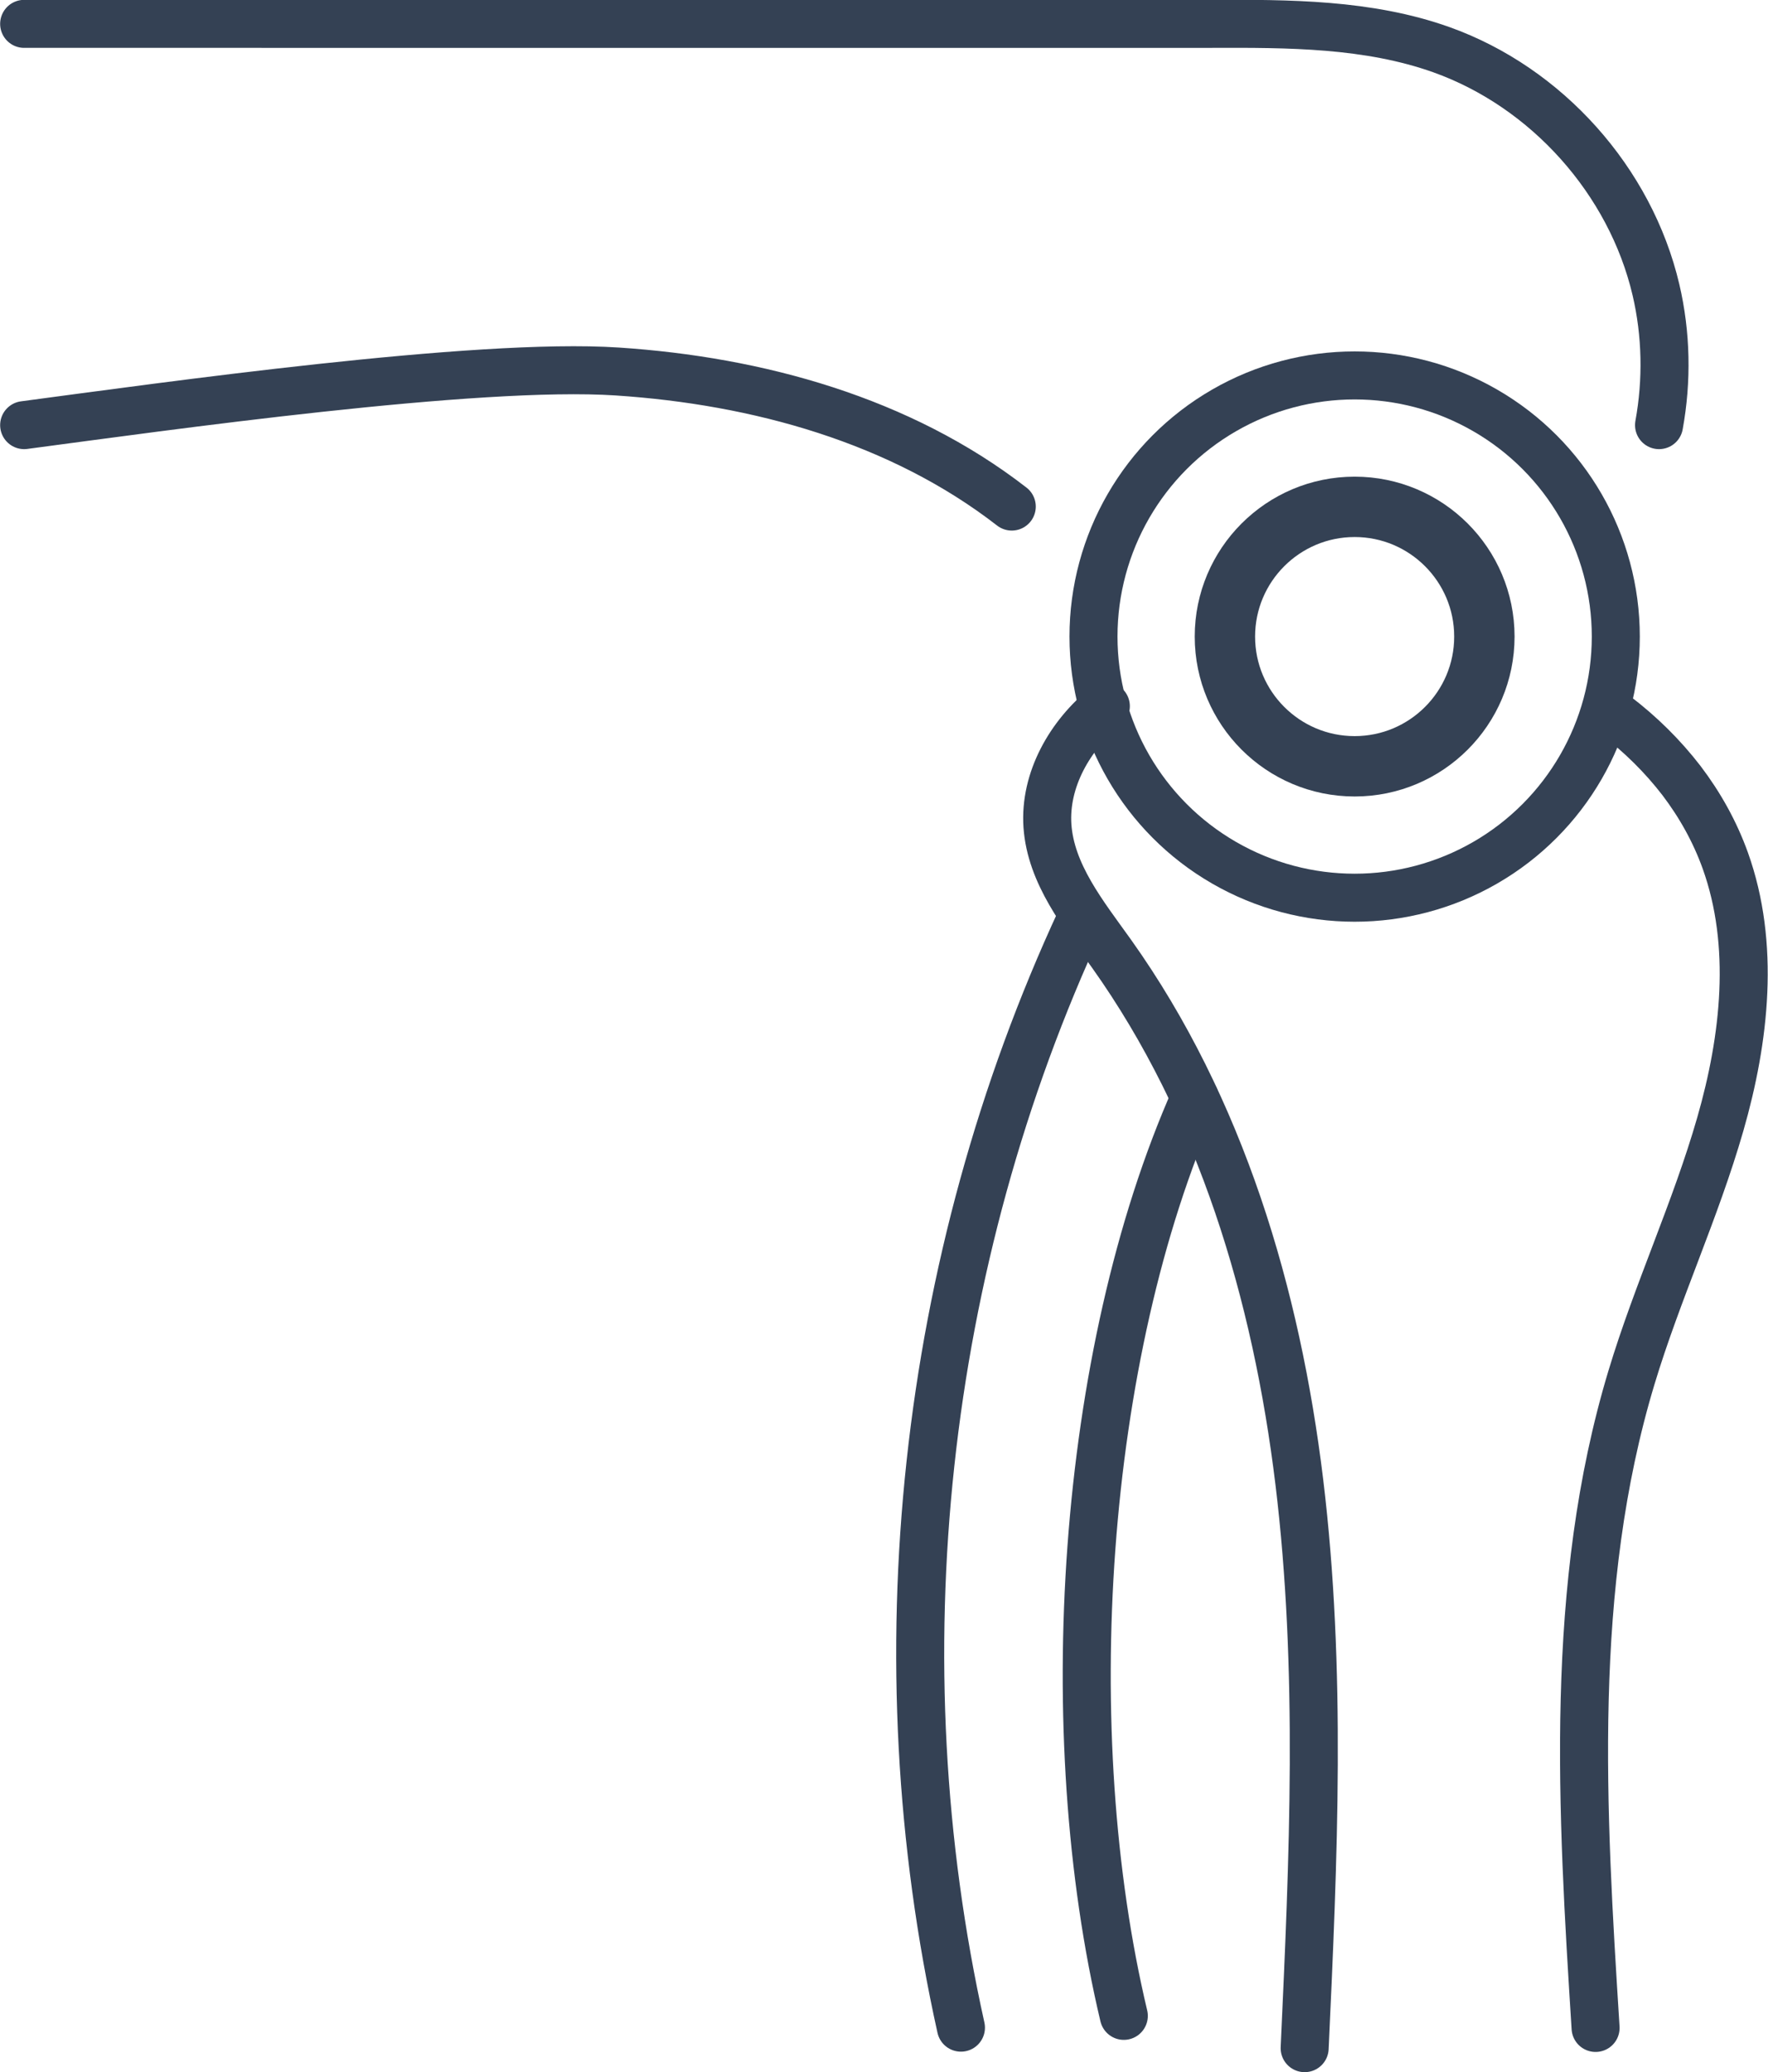
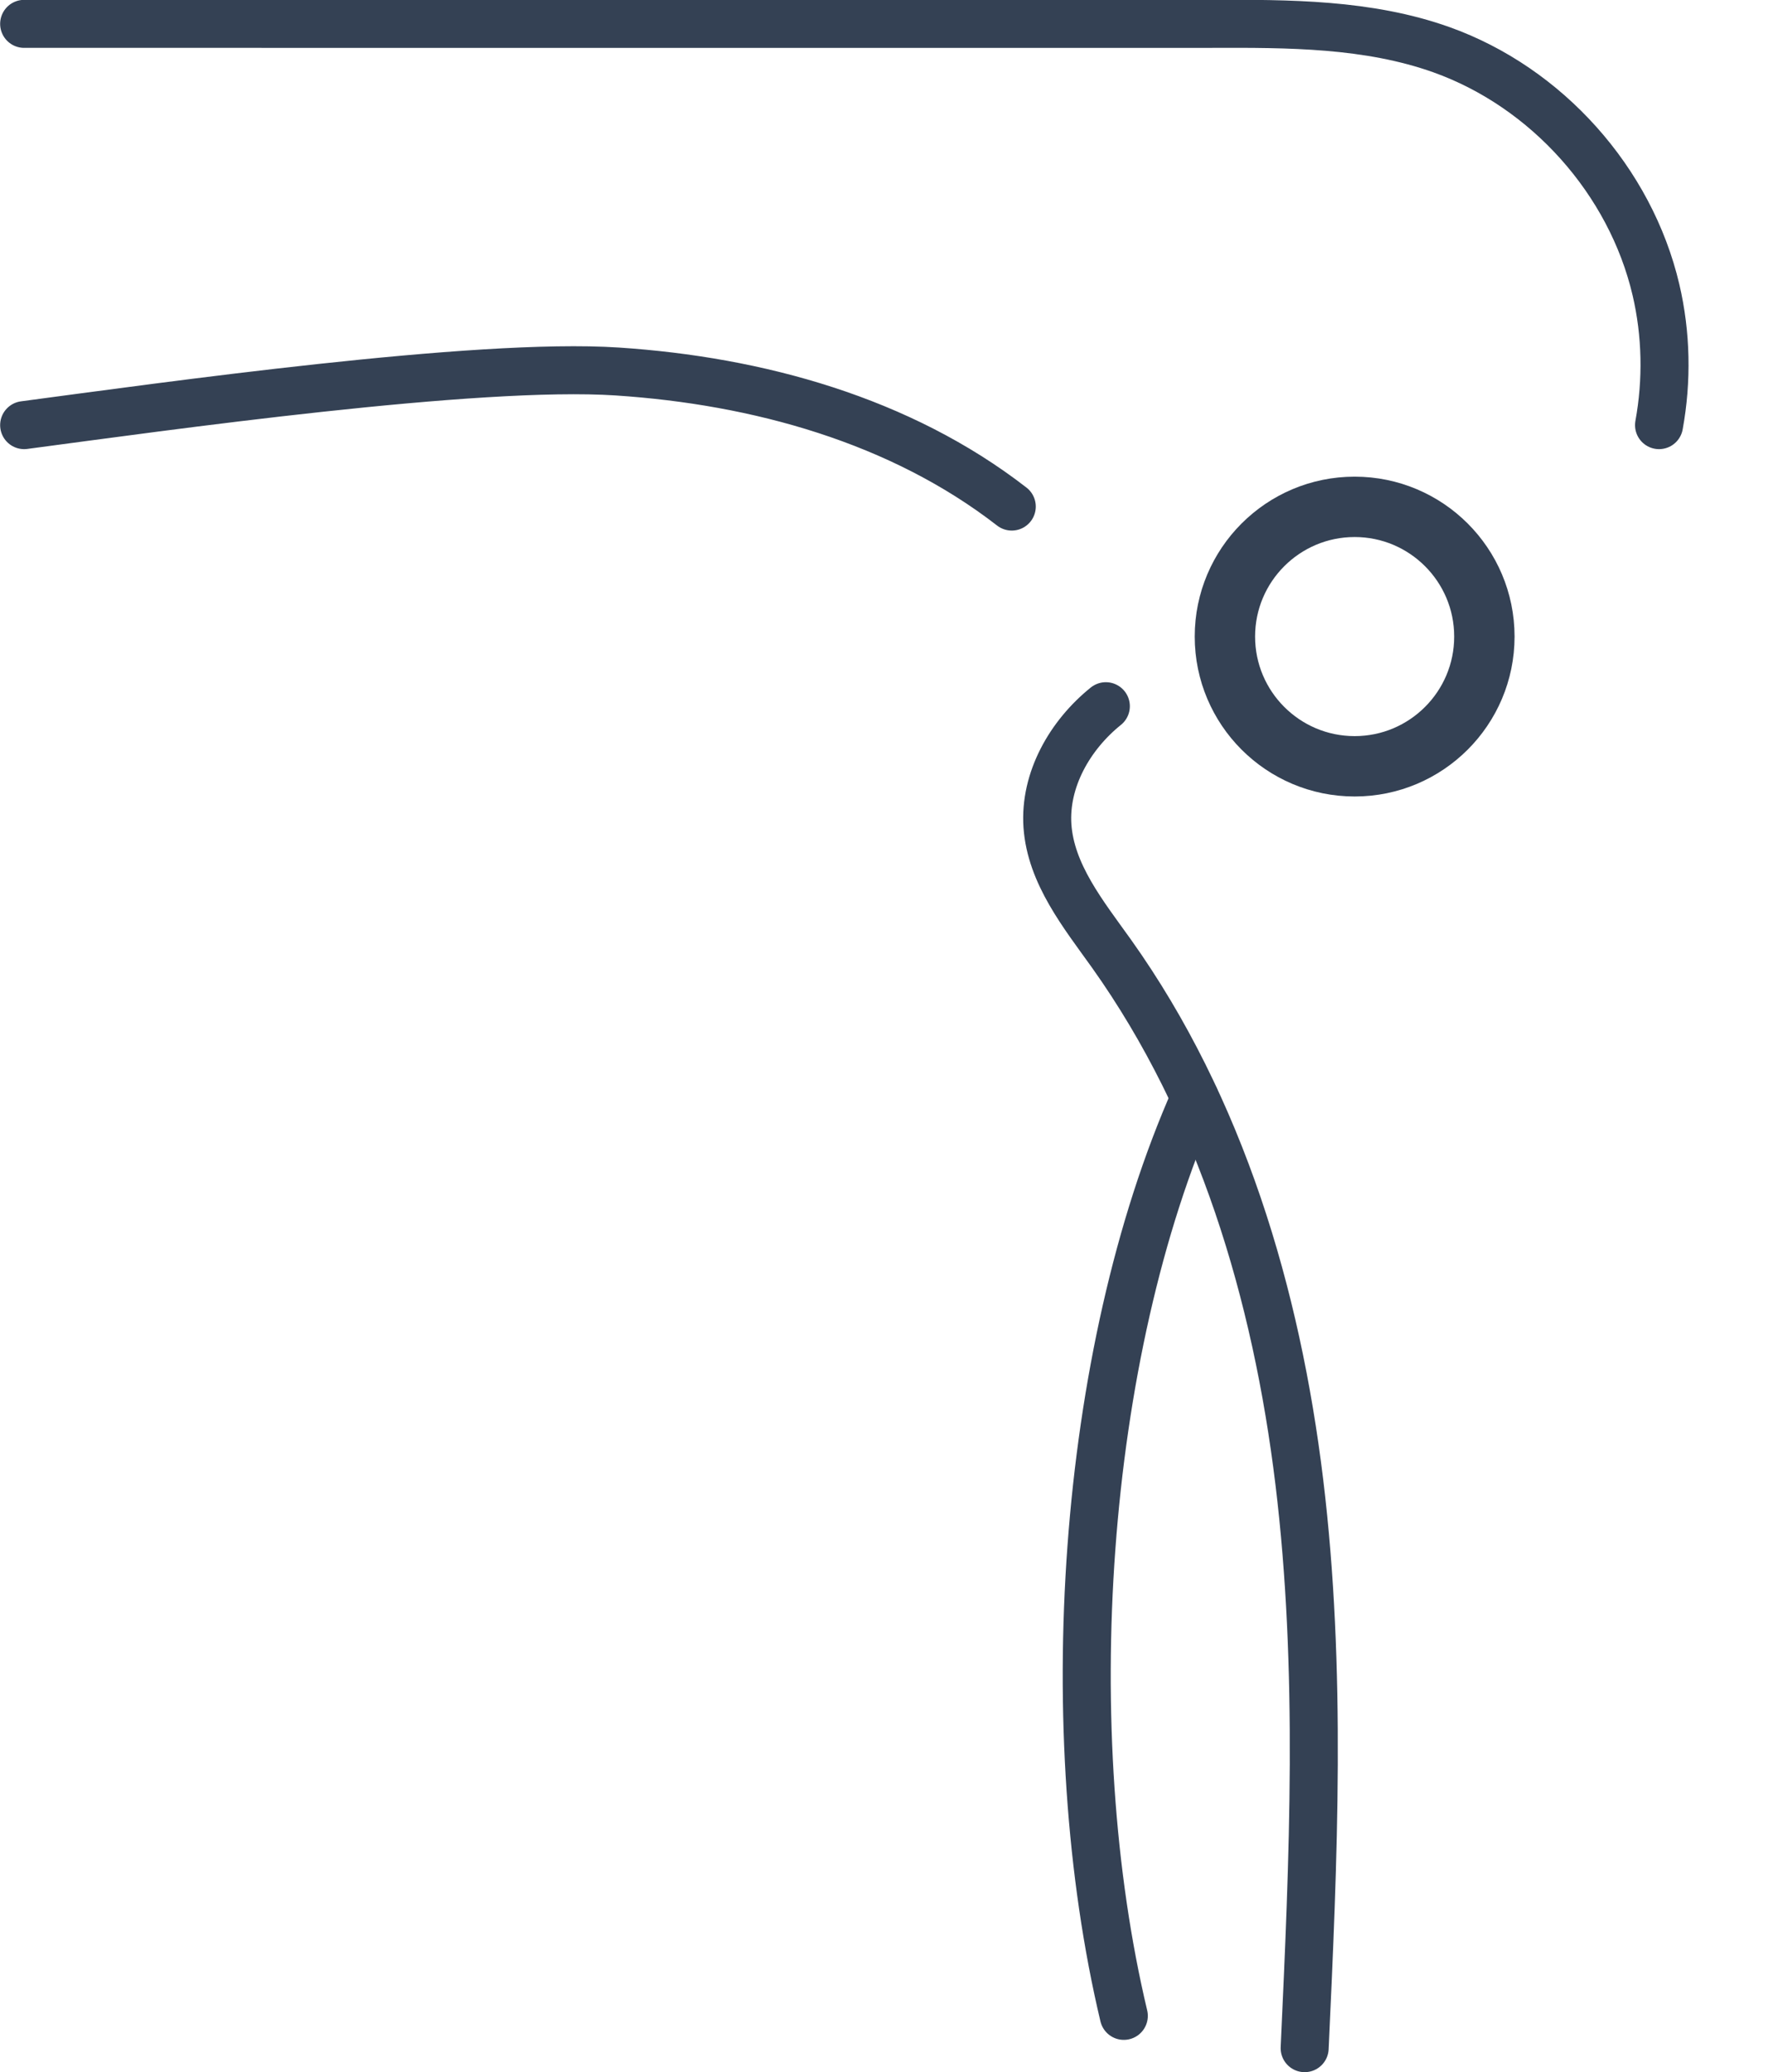
<svg xmlns="http://www.w3.org/2000/svg" id="Layer_2" viewBox="0 0 62.96 73.8">
  <defs>
    <style>
      .cls-1 {
        stroke-width: 2.15px;
      }

      .cls-1, .cls-2 {
        fill: none;
        stroke: #344154;
        stroke-linecap: round;
        stroke-linejoin: round;
      }

      .cls-2 {
        stroke-width: 1.71px;
      }
    </style>
  </defs>
  <g id="Layer_1-2" data-name="Layer_1">
    <path class="cls-2" d="M39.38,25.15c-1.28,1.03-2.19,2.62-2.08,4.26.12,1.72,1.28,3.15,2.28,4.55,3.9,5.48,5.88,12.14,6.69,18.82.81,6.68.5,13.44.19,20.16" />
-     <path class="cls-2" d="M56.82,72.22c-.49-7.76-.97-15.72,1.28-23.17.92-3.05,2.28-5.95,3.16-9.01.88-3.06,1.25-6.4.18-9.39-.37-1.03-.9-1.98-1.56-2.85-.67-.87-1.46-1.65-2.34-2.32" />
-     <path class="cls-2" d="M38.49,32.74c-5.67,12.22-7.19,26.32-4.27,39.47" />
    <path class="cls-2" d="M42.55,39.1c-4.06,9.17-4.92,22.64-2.53,32.69" />
    <path class="cls-2" d="M.86,15.14c4.98-.66,16.11-2.24,21.12-1.91,5.01.33,10.08,1.73,14.05,4.81" />
    <path class="cls-2" d="M59.08,15.14c.29-1.59.26-3.24-.11-4.82-.91-3.88-3.89-7.21-7.64-8.55-2.61-.93-5.44-.93-8.21-.92H.86" />
-     <circle class="cls-2" cx="48.24" cy="22.67" r="9.3" />
    <path class="cls-1" d="M48.24,27.29c-2.55,0-4.62-2.07-4.62-4.62s2.07-4.62,4.62-4.62,4.62,2.07,4.62,4.62-2.07,4.62-4.62,4.62Z" />
  </g>
</svg>